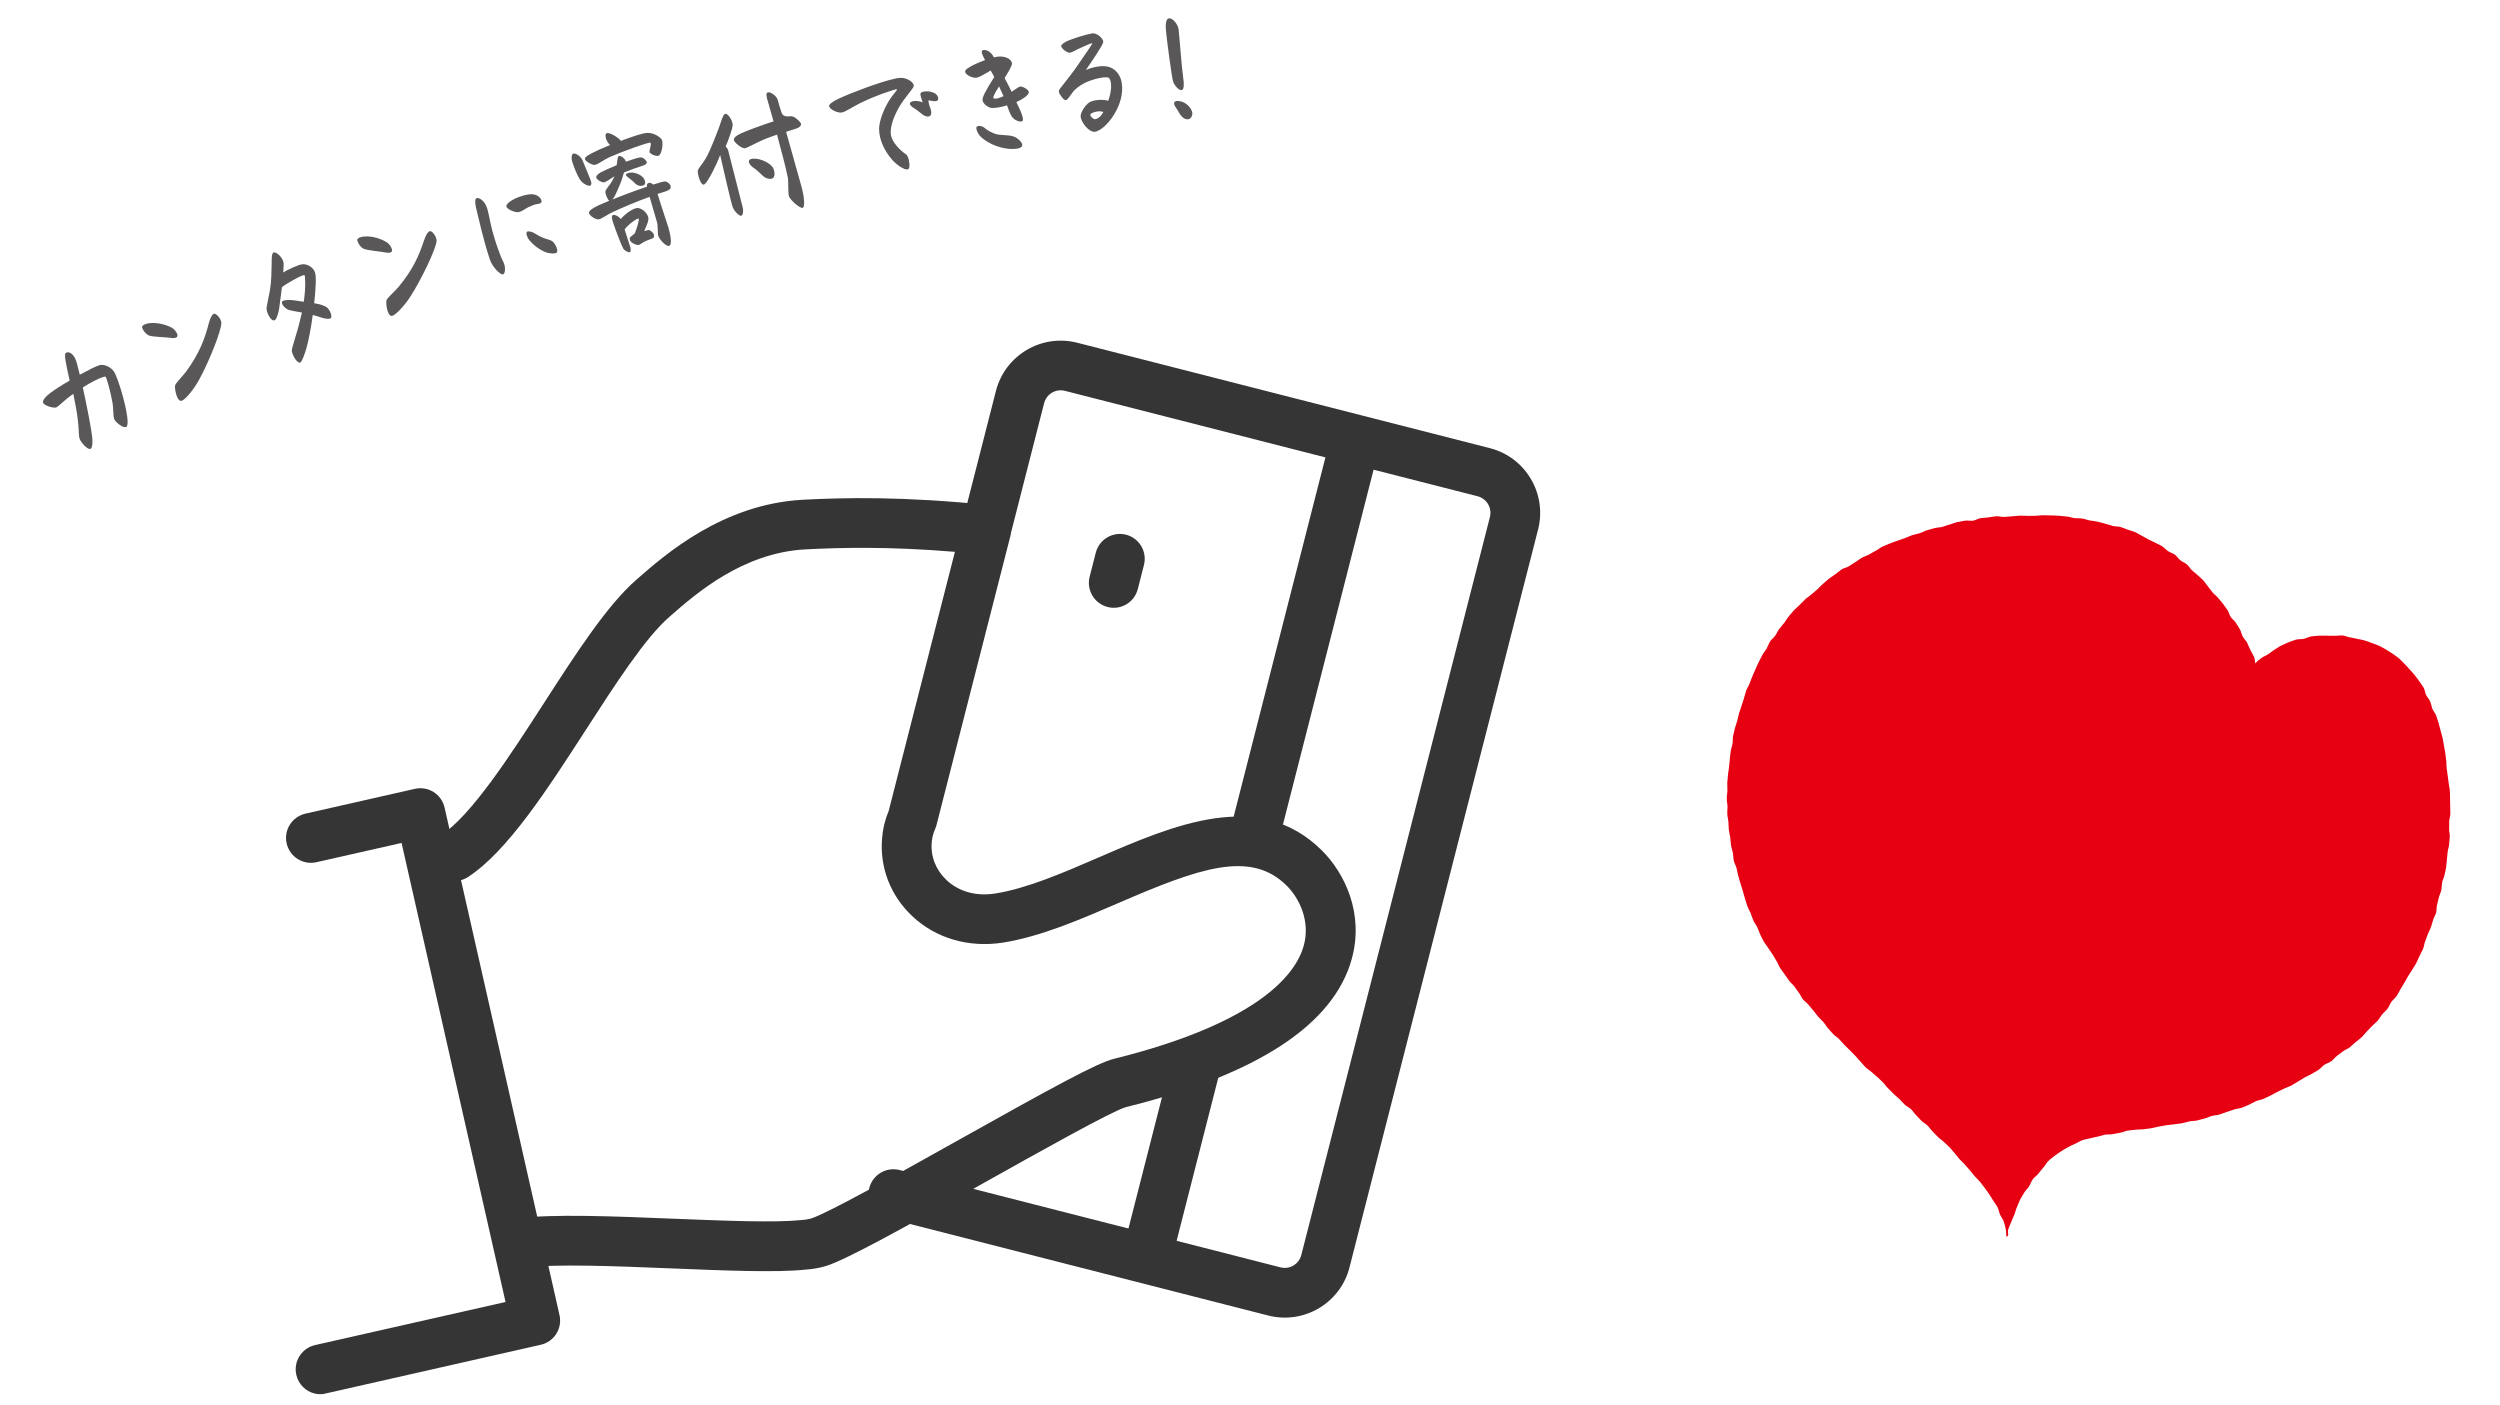
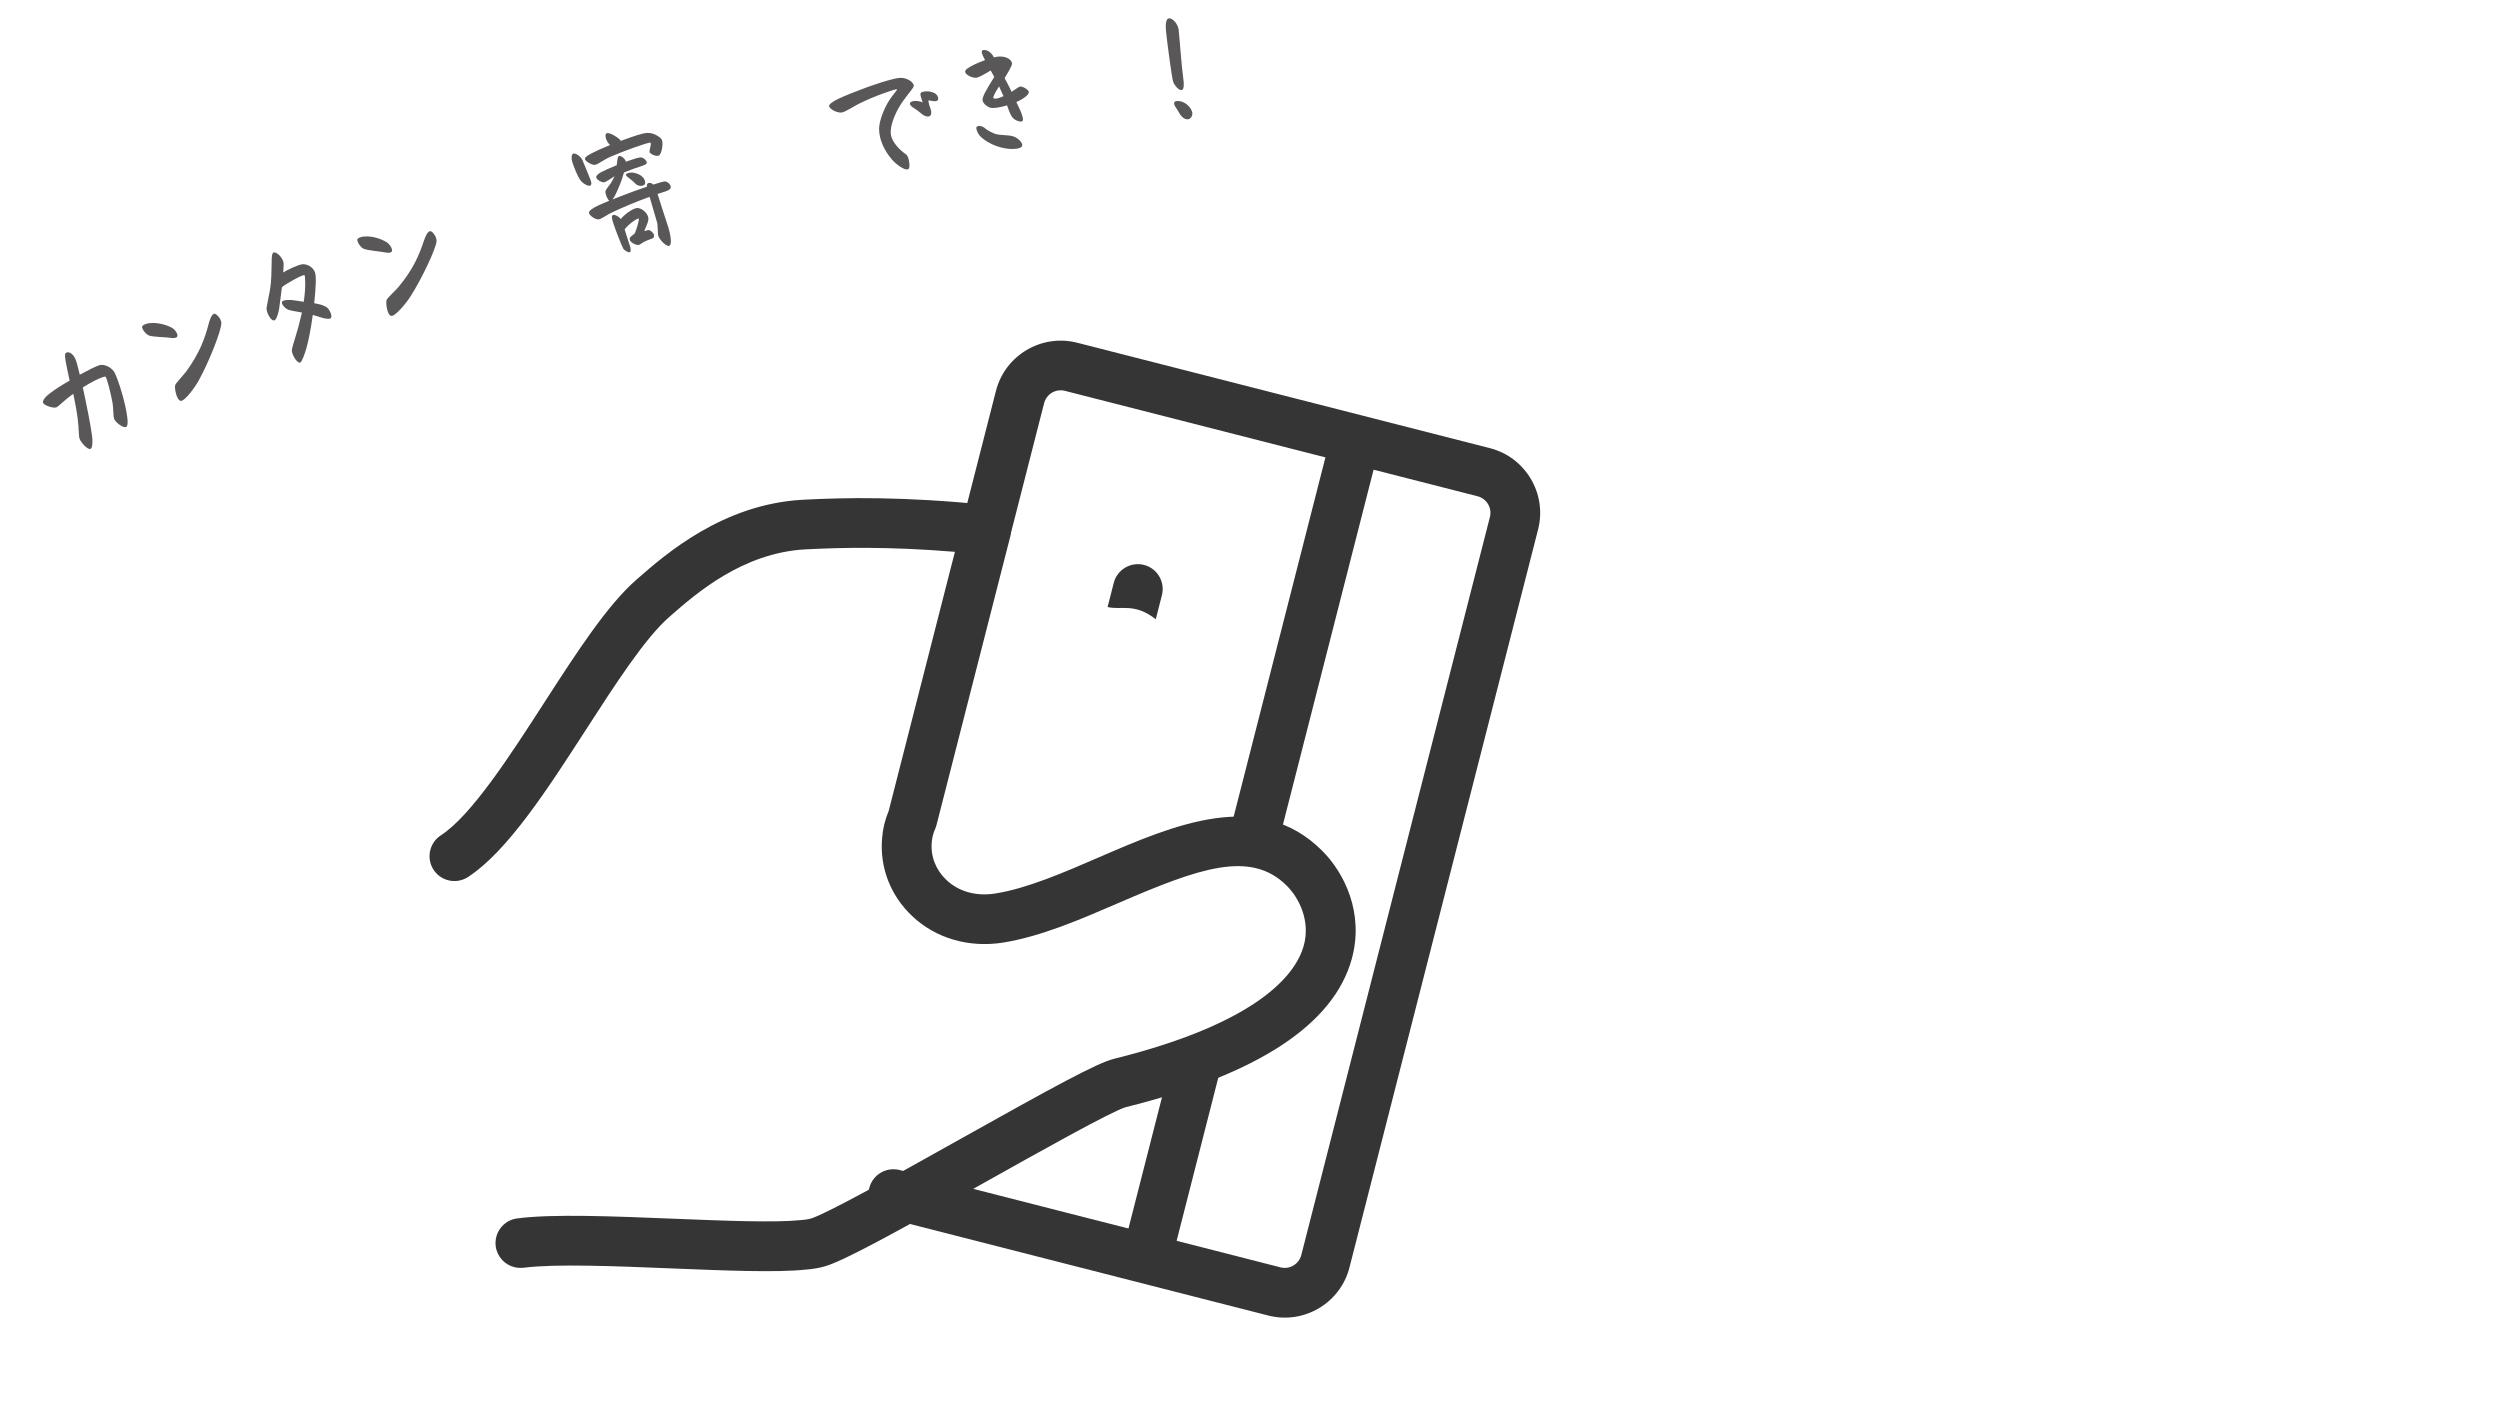
<svg xmlns="http://www.w3.org/2000/svg" version="1.1" id="レイヤー_1" x="0px" y="0px" viewBox="0 0 328.46 184.53" style="enable-background:new 0 0 328.46 184.53;" xml:space="preserve">
  <style type="text/css">
	.st0{fill:#E60012;}
	.st1{fill:#595757;}
	.st2{fill:#353535;}
</style>
  <g>
-     <path class="st0" d="M296.34,87.22c-0.17-0.47,0.03-0.4-0.23-0.99c-0.11-0.26-0.31-0.54-0.47-0.88c-0.13-0.27-0.25-0.59-0.41-0.91   c-0.14-0.28-0.41-0.52-0.58-0.83c-0.15-0.28-0.2-0.64-0.37-0.94c-0.16-0.28-0.35-0.56-0.53-0.85c-0.17-0.28-0.48-0.48-0.67-0.76   c-0.18-0.27-0.23-0.64-0.43-0.92c-0.19-0.27-0.38-0.54-0.59-0.82c-0.2-0.26-0.43-0.51-0.64-0.77c-0.2-0.26-0.5-0.44-0.72-0.71   c-0.21-0.25-0.39-0.54-0.61-0.79c-0.22-0.25-0.38-0.55-0.61-0.8c-0.23-0.24-0.5-0.44-0.74-0.68c-0.23-0.23-0.51-0.42-0.76-0.65   c-0.24-0.23-0.4-0.55-0.66-0.77c-0.25-0.22-0.6-0.32-0.86-0.54c-0.26-0.21-0.44-0.53-0.71-0.73c-0.27-0.2-0.62-0.28-0.9-0.47   c-0.27-0.19-0.49-0.46-0.78-0.64c-0.28-0.18-0.6-0.29-0.89-0.46c-0.29-0.16-0.61-0.28-0.9-0.43c-0.3-0.15-0.57-0.35-0.88-0.49   c-0.3-0.14-0.58-0.35-0.89-0.48c-0.31-0.13-0.64-0.21-0.96-0.32c-0.31-0.11-0.62-0.26-0.94-0.35c-0.32-0.1-0.7-0.05-1.03-0.14   c-0.33-0.09-0.65-0.21-0.99-0.29c-0.33-0.08-0.65-0.2-0.99-0.27c-0.33-0.07-0.68-0.1-1.02-0.16c-0.34-0.06-0.66-0.2-1-0.25   c-0.34-0.05-0.69-0.02-1.03-0.06c-0.34-0.04-0.67-0.18-1.01-0.21c-0.34-0.03-0.68-0.07-1.03-0.1c-0.34-0.03-0.69-0.02-1.03-0.04   c-0.34-0.02-0.69-0.01-1.03-0.02c-0.34-0.01-0.69,0.07-1.03,0.07c-0.34,0-0.68,0.01-1.03,0.01c-0.34,0-0.69-0.05-1.03-0.03   c-0.34,0.01-0.68,0.08-1.03,0.09c-0.34,0.02-0.68,0.04-1.03,0.07c-0.34,0.03-0.7-0.11-1.04-0.08c-0.34,0.03-0.68,0.11-1.02,0.15   c-0.34,0.04-0.69,0.05-1.03,0.1c-0.34,0.05-0.65,0.28-0.99,0.33c-0.34,0.05-0.71-0.06-1.05,0c-0.34,0.06-0.68,0.12-1.02,0.19   c-0.34,0.07-0.65,0.23-0.99,0.31c-0.33,0.08-0.65,0.23-0.98,0.32c-0.33,0.08-0.69,0.07-1.02,0.16c-0.33,0.09-0.66,0.18-0.99,0.28   c-0.33,0.1-0.63,0.29-0.96,0.39c-0.33,0.11-0.67,0.15-1,0.26c-0.32,0.11-0.63,0.27-0.96,0.39c-0.32,0.12-0.66,0.21-0.97,0.34   c-0.32,0.13-0.66,0.21-0.97,0.35c-0.32,0.14-0.64,0.26-0.95,0.4c-0.31,0.14-0.58,0.39-0.89,0.54c-0.31,0.15-0.59,0.35-0.89,0.51   c-0.3,0.16-0.64,0.25-0.94,0.42c-0.3,0.17-0.57,0.39-0.86,0.57c-0.3,0.18-0.57,0.37-0.87,0.56c-0.29,0.18-0.67,0.23-0.96,0.42   c-0.29,0.19-0.54,0.43-0.82,0.63c-0.28,0.2-0.57,0.39-0.85,0.59c-0.27,0.21-0.51,0.46-0.78,0.68c-0.27,0.22-0.48,0.5-0.74,0.72   c-0.26,0.22-0.52,0.44-0.78,0.67c-0.25,0.23-0.57,0.4-0.81,0.64c-0.25,0.24-0.49,0.49-0.73,0.73c-0.24,0.25-0.52,0.46-0.75,0.71   c-0.23,0.25-0.45,0.52-0.67,0.78c-0.22,0.26-0.38,0.58-0.59,0.85c-0.21,0.27-0.44,0.52-0.65,0.8c-0.2,0.27-0.34,0.6-0.53,0.88   c-0.19,0.28-0.5,0.49-0.69,0.78c-0.18,0.29-0.28,0.63-0.45,0.93c-0.17,0.29-0.41,0.56-0.57,0.86c-0.16,0.3-0.31,0.61-0.47,0.92   c-0.16,0.3-0.28,0.62-0.43,0.94c-0.15,0.31-0.27,0.63-0.41,0.94c-0.14,0.31-0.24,0.64-0.37,0.96c-0.13,0.32-0.33,0.61-0.45,0.93   c-0.12,0.32-0.17,0.67-0.28,1c-0.11,0.32-0.21,0.65-0.32,0.98c-0.1,0.33-0.23,0.64-0.33,0.98c-0.09,0.33-0.15,0.67-0.24,1   c-0.08,0.33-0.23,0.65-0.31,0.99c-0.08,0.33-0.16,0.67-0.23,1.01c-0.07,0.34-0.02,0.69-0.08,1.03c-0.06,0.34-0.19,0.66-0.24,1   c-0.05,0.34-0.07,0.68-0.11,1.02c-0.04,0.34-0.06,0.68-0.1,1.02c-0.03,0.34-0.12,0.68-0.14,1.02c-0.02,0.34-0.07,0.68-0.09,1.03   c-0.02,0.34,0.02,0.69,0.02,1.03c-0.01,0.34-0.09,0.69-0.09,1.03c0,0.34,0.09,0.69,0.1,1.03c0.01,0.34-0.05,0.69-0.03,1.04   c0.02,0.34,0.12,0.68,0.15,1.02c0.03,0.34,0.01,0.69,0.05,1.03c0.04,0.34,0.14,0.68,0.19,1.02c0.05,0.34,0.04,0.69,0.1,1.03   c0.06,0.34,0.18,0.67,0.25,1c0.06,0.34,0.04,0.69,0.12,1.03c0.07,0.33,0.28,0.64,0.36,0.97c0.08,0.33,0.13,0.67,0.22,1.01   c0.09,0.33,0.19,0.66,0.29,0.99c0.1,0.33,0.21,0.65,0.31,0.98c0.11,0.33,0.16,0.67,0.28,1c0.12,0.32,0.19,0.66,0.31,0.99   c0.12,0.32,0.3,0.62,0.44,0.94c0.13,0.32,0.22,0.65,0.36,0.97c0.14,0.31,0.37,0.59,0.52,0.9c0.15,0.31,0.24,0.65,0.39,0.96   c0.16,0.31,0.3,0.62,0.47,0.92c0.16,0.3,0.42,0.56,0.59,0.86c0.17,0.29,0.4,0.55,0.57,0.84c0.18,0.29,0.34,0.58,0.52,0.87   c0.18,0.28,0.28,0.62,0.46,0.9c0.19,0.28,0.4,0.54,0.59,0.82c0.19,0.28,0.38,0.55,0.58,0.83c0.2,0.27,0.48,0.48,0.69,0.75   c0.2,0.27,0.38,0.56,0.59,0.82c0.21,0.27,0.32,0.61,0.53,0.87c0.21,0.26,0.52,0.45,0.73,0.71c0.22,0.26,0.43,0.52,0.65,0.78   c0.22,0.26,0.41,0.54,0.63,0.8c0.22,0.25,0.48,0.47,0.71,0.73c0.22,0.25,0.37,0.57,0.6,0.82c0.23,0.25,0.45,0.5,0.68,0.75   c0.23,0.25,0.55,0.41,0.78,0.66c0.23,0.25,0.45,0.51,0.68,0.75c0.23,0.24,0.49,0.47,0.72,0.71c0.24,0.24,0.48,0.48,0.71,0.72   c0.24,0.24,0.44,0.52,0.68,0.76c0.24,0.24,0.44,0.52,0.68,0.76c0.24,0.24,0.56,0.39,0.8,0.63c0.24,0.24,0.53,0.43,0.77,0.66   c0.24,0.24,0.48,0.48,0.73,0.71c0.24,0.24,0.42,0.54,0.67,0.77c0.25,0.23,0.47,0.49,0.71,0.72c0.25,0.23,0.52,0.44,0.76,0.67   c0.25,0.23,0.45,0.51,0.7,0.74c0.25,0.23,0.58,0.37,0.83,0.6c0.25,0.23,0.42,0.55,0.66,0.78c0.25,0.24,0.46,0.5,0.7,0.74   c0.25,0.24,0.57,0.39,0.81,0.63c0.24,0.24,0.42,0.54,0.66,0.77c0.24,0.24,0.47,0.49,0.71,0.73c0.24,0.24,0.54,0.42,0.78,0.66   c0.24,0.24,0.51,0.45,0.74,0.69c0.24,0.24,0.43,0.52,0.66,0.77c0.23,0.25,0.41,0.54,0.64,0.78c0.23,0.25,0.49,0.47,0.71,0.72   c0.23,0.25,0.45,0.51,0.66,0.76c0.22,0.26,0.43,0.53,0.64,0.78c0.22,0.26,0.49,0.48,0.7,0.74c0.21,0.27,0.42,0.54,0.61,0.8   c0.2,0.28,0.41,0.54,0.59,0.82c0.19,0.29,0.37,0.58,0.54,0.86c0.18,0.3,0.4,0.56,0.55,0.85c0.16,0.3,0.19,0.66,0.33,0.96   c0.14,0.32,0.37,0.59,0.48,0.9c0.11,0.33,0.19,0.66,0.26,0.98c0.07,0.33,0.06,0.71,0.09,1.04c0.48-0.21,0.06-0.41,0.26-1.04   c0.09-0.28,0.26-0.59,0.4-0.96c0.11-0.3,0.26-0.61,0.4-0.95c0.13-0.3,0.18-0.66,0.34-0.99c0.14-0.3,0.24-0.64,0.41-0.96   c0.16-0.3,0.35-0.59,0.53-0.9c0.17-0.29,0.45-0.53,0.64-0.83c0.19-0.29,0.28-0.65,0.49-0.93c0.2-0.28,0.52-0.47,0.74-0.75   c0.22-0.27,0.42-0.55,0.66-0.81c0.24-0.25,0.38-0.6,0.64-0.84c0.25-0.24,0.53-0.45,0.81-0.67c0.27-0.22,0.57-0.4,0.86-0.6   c0.29-0.19,0.6-0.36,0.9-0.54c0.3-0.17,0.62-0.3,0.94-0.45c0.31-0.14,0.61-0.35,0.94-0.47c0.32-0.12,0.68-0.16,1.02-0.25   c0.32-0.09,0.66-0.15,0.99-0.22c0.33-0.07,0.65-0.19,0.99-0.26c0.33-0.06,0.68-0.01,1.02-0.07c0.33-0.06,0.66-0.14,1-0.19   c0.33-0.05,0.65-0.24,0.98-0.28c0.33-0.05,0.67-0.07,1.01-0.11c0.33-0.05,0.68-0.02,1.02-0.06c0.33-0.05,0.67-0.08,1.01-0.13   c0.33-0.05,0.66-0.17,1-0.22c0.33-0.05,0.66-0.12,1-0.18c0.33-0.05,0.67-0.07,1.01-0.12c0.33-0.06,0.67-0.07,1.01-0.13   c0.33-0.06,0.65-0.18,0.99-0.25c0.33-0.07,0.68-0.05,1.02-0.12c0.33-0.07,0.65-0.18,0.99-0.26c0.33-0.08,0.64-0.25,0.97-0.34   c0.33-0.09,0.68-0.09,1.01-0.19c0.32-0.09,0.64-0.24,0.96-0.34c0.32-0.1,0.64-0.21,0.97-0.32c0.32-0.11,0.68-0.12,1-0.23   c0.32-0.11,0.62-0.27,0.94-0.4c0.31-0.12,0.6-0.33,0.91-0.46c0.31-0.13,0.66-0.17,0.98-0.3c0.31-0.13,0.61-0.29,0.92-0.43   c0.31-0.14,0.59-0.34,0.9-0.48c0.3-0.15,0.61-0.29,0.92-0.45c0.3-0.15,0.64-0.24,0.94-0.4c0.3-0.16,0.58-0.36,0.88-0.53   c0.29-0.16,0.58-0.35,0.87-0.53c0.29-0.17,0.62-0.28,0.91-0.46c0.29-0.18,0.6-0.33,0.89-0.52c0.28-0.18,0.49-0.48,0.78-0.68   c0.28-0.19,0.64-0.27,0.92-0.47c0.28-0.19,0.47-0.51,0.75-0.71c0.28-0.2,0.54-0.4,0.81-0.61c0.27-0.21,0.62-0.31,0.88-0.52   c0.26-0.22,0.5-0.46,0.76-0.68c0.26-0.22,0.55-0.41,0.79-0.64c0.25-0.23,0.44-0.52,0.68-0.76c0.24-0.24,0.47-0.49,0.71-0.73   c0.23-0.25,0.51-0.45,0.73-0.7c0.23-0.25,0.37-0.58,0.59-0.83c0.22-0.26,0.5-0.47,0.7-0.74c0.21-0.27,0.3-0.62,0.5-0.89   c0.2-0.27,0.49-0.48,0.68-0.76c0.19-0.28,0.32-0.6,0.5-0.88c0.18-0.28,0.34-0.58,0.52-0.87c0.18-0.29,0.34-0.59,0.5-0.88   c0.17-0.29,0.39-0.56,0.55-0.85c0.16-0.3,0.37-0.57,0.52-0.87c0.15-0.3,0.28-0.62,0.43-0.92c0.14-0.31,0.31-0.6,0.45-0.91   c0.13-0.31,0.15-0.67,0.27-0.98c0.13-0.31,0.24-0.63,0.35-0.95c0.12-0.32,0.31-0.61,0.42-0.93c0.11-0.32,0.19-0.65,0.29-0.97   c0.1-0.32,0.3-0.62,0.39-0.94c0.1-0.33,0.03-0.7,0.12-1.02c0.09-0.33,0.16-0.66,0.24-0.98c0.08-0.33,0.25-0.64,0.32-0.96   c0.07-0.33,0.05-0.68,0.11-1.01c0.07-0.33,0.25-0.64,0.31-0.97c0.06-0.34,0.16-0.66,0.21-0.99c0.05-0.34,0.05-0.68,0.1-1.02   c0.05-0.34,0.06-0.68,0.1-1.01c0.04-0.34,0.17-0.67,0.2-1c0.03-0.34,0.05-0.68,0.08-1.01c0.03-0.34-0.1-0.69-0.08-1.02   c0.02-0.34,0-0.68,0.01-1.01c0.01-0.35,0.15-0.68,0.15-1.01c0-0.35-0.01-0.69-0.02-1.01c-0.01-0.35-0.01-0.69-0.02-1.01   c-0.01-0.35,0-0.69-0.03-1.01c-0.02-0.32-0.12-0.65-0.15-0.99c-0.03-0.33-0.1-0.66-0.13-0.99c-0.04-0.33-0.09-0.65-0.14-0.99   c-0.04-0.33-0.01-0.67-0.06-1c-0.05-0.33-0.06-0.66-0.12-1c-0.06-0.33-0.12-0.66-0.18-0.99c-0.07-0.33-0.1-0.66-0.18-0.99   c-0.08-0.33-0.17-0.65-0.26-0.97c-0.09-0.32-0.17-0.65-0.26-0.97c-0.1-0.32-0.2-0.64-0.31-0.96c-0.11-0.32-0.38-0.58-0.5-0.89   c-0.12-0.31-0.16-0.66-0.29-0.97c-0.14-0.31-0.38-0.56-0.54-0.86c-0.15-0.3-0.16-0.68-0.33-0.97c-0.17-0.29-0.39-0.55-0.57-0.83   c-0.19-0.28-0.4-0.54-0.6-0.81c-0.2-0.27-0.45-0.49-0.67-0.75c-0.22-0.25-0.44-0.5-0.68-0.74c-0.24-0.23-0.46-0.49-0.72-0.71   c-0.26-0.21-0.54-0.4-0.81-0.59c-0.27-0.19-0.56-0.36-0.85-0.54c-0.29-0.17-0.57-0.34-0.88-0.49c-0.3-0.14-0.62-0.24-0.94-0.36   c-0.31-0.12-0.62-0.24-0.94-0.34c-0.31-0.1-0.64-0.15-0.98-0.22c-0.32-0.07-0.65-0.15-0.98-0.2c-0.33-0.05-0.64-0.22-0.99-0.26   c-0.35-0.03-0.7,0.05-1.04,0.04c-0.35-0.01-0.69-0.01-1.03-0.01c-0.35,0.01-0.7-0.03-1.03,0c-0.35,0.03-0.7,0.04-1.03,0.09   c-0.35,0.05-0.66,0.25-0.99,0.32c-0.35,0.08-0.72,0.01-1.04,0.11c-0.34,0.1-0.67,0.24-0.97,0.35c-0.33,0.13-0.65,0.28-0.94,0.42   c-0.33,0.15-0.6,0.38-0.88,0.54c-0.32,0.18-0.58,0.42-0.83,0.59c-0.33,0.22-0.68,0.32-0.91,0.51c-0.49,0.41-0.44,0.29-0.77,0.68" />
-   </g>
+     </g>
  <g>
    <path class="st1" d="M6.57,51.66c0.6-0.46,1.59-1.09,2.58-1.66c-0.24-1.15-0.4-1.77-0.5-2.41c-0.19-0.96-0.11-1.17,0.06-1.26   c0.35-0.17,0.89,0.14,1.19,0.82c0.13,0.27,0.34,1.05,0.58,2.08c1.1-0.6,2.1-1.1,2.58-1.25c0.74-0.21,1.72,0.39,2.02,1.02   c0.5,1.05,1.03,2.82,1.36,4.26c0.2,0.88,0.53,2.59,0.16,2.82c-0.37,0.24-1.4-0.58-1.58-0.99c-0.18-0.42-0.09-1.3-0.23-2.13   c-0.21-1.22-0.77-3.39-0.93-3.47c-0.15-0.08-1.13,0.32-2.27,0.98c-0.25,0.14-0.49,0.29-0.71,0.43c0.49,2.26,1.03,4.94,1.22,6.41   c0.06,0.46,0.11,1.5-0.2,1.66c-0.38,0.18-1.29-0.87-1.44-1.32c-0.15-0.44-0.07-1.17-0.23-2.44c-0.11-0.98-0.35-2.29-0.6-3.47   c-0.25,0.17-0.46,0.34-0.63,0.47c-0.6,0.46-1.34,1.2-1.6,1.31c-0.36,0.15-1.57-0.23-1.73-0.58C5.52,52.68,5.94,52.13,6.57,51.66z" />
    <path class="st1" d="M22.56,43.05c0.42,0.22,0.9,0.9,0.72,1.18c-0.12,0.21-0.55,0.2-0.75,0.17c-0.95-0.13-2.39-0.12-2.93-0.31   c-0.36-0.13-0.72-0.55-0.86-0.87c-0.06-0.15-0.1-0.26-0.05-0.34c0.05-0.1,0.18-0.2,0.33-0.26c0.24-0.11,0.56-0.17,0.9-0.18   C20.78,42.4,21.81,42.65,22.56,43.05z M26.09,50.02c-0.56,1.01-1.63,2.39-2.17,2.62c-0.06,0.03-0.12,0.03-0.16,0.03   c-0.55-0.07-0.85-1.62-0.75-2.05c0.07-0.28,1.13-1.37,1.46-1.82c1.73-2.38,2.43-4.27,2.97-6.34c0.16-0.61,0.39-1.14,0.69-1.24   c0.21-0.05,0.64,0.34,0.85,0.8c0.06,0.14,0.1,0.28,0.1,0.41C29.1,43.43,27.42,47.64,26.09,50.02z" />
    <path class="st1" d="M38.13,39.41c0.4,0.01,1.16,0.15,1.78,0.24c0.31-2.15,0.17-3.46,0.1-3.5c-0.2-0.13-2.59,1.21-2.97,1.59   c-0.2,1.4-0.33,2.8-0.44,3.2c-0.17,0.63-0.32,1.11-0.6,1.16c-0.27,0.05-0.65-0.44-0.85-0.97c-0.1-0.26-0.16-0.54-0.12-0.74   c0.1-0.66,0.31-1.56,0.41-2.13c0.26-1.5,0.21-2.52,0.25-3.68c0-0.81,0.03-1.32,0.26-1.41c0.28-0.11,1.05,0.46,1.28,1.24   c0.06,0.2,0.03,0.6-0.02,1.39c0.54-0.36,2-1.03,2.51-1.08c0.64-0.06,1.4,0.37,1.65,1.03c0.2,0.49,0.14,1.97-0.09,4.09   c0.55,0.1,1.06,0.19,1.57,0.48c0.22,0.12,0.46,0.46,0.59,0.79c0.1,0.26,0.13,0.53,0.04,0.67c-0.15,0.21-0.95,0.05-1.17-0.03   c-0.46-0.16-0.8-0.25-1.22-0.37c-0.22,1.66-0.53,3.31-0.83,4.36c-0.19,0.66-0.58,1.8-0.82,1.9c-0.39,0.15-1.14-1.1-1.1-1.65   c0.01-0.27,0.49-1.69,0.84-2.96c0.09-0.34,0.32-1.24,0.49-1.97c-0.65-0.11-1.54-0.26-1.79-0.36c-0.41-0.16-0.98-0.77-0.82-1.06   C37.14,39.44,37.66,39.41,38.13,39.41z" />
    <path class="st1" d="M50.81,31.83c0.41,0.25,0.84,0.95,0.65,1.23c-0.13,0.2-0.56,0.16-0.76,0.12c-0.95-0.18-2.38-0.27-2.9-0.49   c-0.36-0.15-0.68-0.6-0.8-0.93c-0.05-0.15-0.08-0.27-0.03-0.35c0.06-0.09,0.2-0.18,0.35-0.23c0.25-0.09,0.57-0.13,0.91-0.12   C49.08,31.07,50.09,31.38,50.81,31.83z M53.89,39.01c-0.62,0.97-1.78,2.28-2.32,2.48c-0.07,0.02-0.12,0.03-0.16,0.02   c-0.54-0.1-0.75-1.67-0.62-2.09c0.09-0.27,1.22-1.29,1.57-1.72c1.88-2.26,2.69-4.11,3.36-6.14c0.2-0.59,0.46-1.11,0.77-1.19   c0.21-0.04,0.62,0.37,0.79,0.86c0.05,0.15,0.09,0.29,0.08,0.42C57.32,32.62,55.37,36.72,53.89,39.01z" />
-     <path class="st1" d="M62.62,26.03c0.28-0.09,0.92,0.26,1.25,1c0.33,0.72,0.46,1.98,0.82,3.31c0.44,1.62,0.82,2.58,1.05,3.21   c0.16,0.45,0.47,0.92,0.57,1.37c0.1,0.43,0.03,1.04-0.22,1.13c-0.33,0.11-1.41-0.98-1.72-1.92c-0.04-0.13-0.09-0.28-0.14-0.43   c-0.68-2.08-1.46-5.43-1.69-6.41C62.43,26.81,62.35,26.11,62.62,26.03z M67.76,26.05c0.53-0.23,1.54-0.59,2.27-0.52   c0.56,0.06,0.99,0.43,1.1,0.77c0.03,0.1,0.04,0.19,0,0.28c-0.07,0.17-0.48,0.23-0.64,0.24c-0.23,0.04-0.57,0.17-1.09,0.41   c-0.48,0.23-0.78,0.55-1.27,0.64c-0.46,0.08-1.55-0.38-1.6-0.76C66.49,26.82,67.07,26.35,67.76,26.05z M69.23,30.46   c0.14-0.14,0.57-0.02,0.82,0.09c0.28,0.13,0.63,0.39,1.17,0.64c0.54,0.25,1.17,0.29,1.46,0.61c0.45,0.48,0.65,1.2,0.47,1.38   c-0.2,0.19-0.79,0.13-1.19,0.04c-0.95-0.25-2.05-1.13-2.55-1.85C69.32,31.19,69.04,30.68,69.23,30.46z" />
    <path class="st1" d="M76.52,21.04c0.22,0.48,0.73,1.78,0.98,2.38c0.2,0.49,0.28,0.76,0.08,0.95c-0.17,0.16-1-0.16-1.42-0.83   c-0.31-0.5-0.74-1.51-0.99-2.33c-0.13-0.45-0.08-0.95,0.15-1.03C75.63,20.08,76.3,20.54,76.52,21.04z M80.15,19.06   c-0.22-0.23-0.4-0.47-0.5-0.77c-0.09-0.25-0.19-0.71,0.09-0.8c0.35-0.1,1.52,0.56,1.83,1.02c1.5-0.56,2.91-1.05,3.52-1.05   c0.95-0.01,1.81,0.67,1.9,0.98c0.16,0.56-0.08,1.84-0.43,2c-0.41,0.18-1.2-0.27-1.22-0.46c-0.03-0.36,0.28-1.04,0.13-1.23   c-0.12-0.15-3.87,1.22-5.25,1.84c-1.04,0.46-1.52,0.95-2.05,1.07c-0.32,0.08-1.3-0.47-1.32-0.78c-0.01-0.29,0.61-0.6,1.07-0.83   C78.36,19.82,79.04,19.5,80.15,19.06z M87.46,23.84c0.24,0.06,0.72,0.39,0.66,0.8c-0.07,0.44-1.05,0.6-1.63,0.81   c-0.03,0.01-0.07,0.02-0.1,0.03c0.23,0.78,1.3,4.01,1.42,4.4c0.37,1.25,0.47,2.32,0.11,2.42c-0.42,0.13-1.26-0.84-1.42-1.27   c-0.11-0.32-0.06-1.43-0.17-1.8c-0.2-0.73-0.8-2.77-0.98-3.37c-1.94,0.7-3.43,1.36-4.67,1.92c-0.89,0.39-1.63,0.98-2,1.04   c-0.42,0.07-1.26-0.49-1.3-0.86c-0.03-0.27,0.54-0.65,1.25-0.98c0.42-0.19,0.89-0.39,1.42-0.61c-0.27-0.17-0.55-0.99-0.51-1.22   c0.05-0.27,0.49-0.75,0.67-1.02c0.2-0.3,0.37-0.62,0.53-0.98c-0.24,0.16-0.54,0.34-0.78,0.51c-0.25,0.15-0.45,0.26-0.55,0.29   c-0.25,0.08-1.05-0.31-1.08-0.67c-0.01-0.23,0.35-0.49,0.63-0.65c0.38-0.2,1.19-0.57,2.06-0.92c0.09-0.49,0.09-1.11,0.28-1.2   c0.27-0.14,0.85,0.39,0.91,0.67c0.01,0.02,0.02,0.05,0.02,0.07c0.84-0.31,1.61-0.55,1.92-0.57c0.38-0.02,0.82,0.43,0.83,0.69   c-0.01,0.17-0.27,0.32-0.54,0.4c-0.54,0.16-1.73,0.59-2.45,0.89c-0.06,0.16-0.12,0.33-0.17,0.53c-0.24,0.79-0.39,1.09-0.65,1.71   c-0.2,0.48-0.46,1.04-0.71,1.31c1.25-0.5,2.74-1.07,4.54-1.68c-0.03-0.23,0-0.42,0.19-0.48c0.22-0.07,0.43,0.02,0.63,0.2   c0.05-0.02,0.12-0.04,0.17-0.05C86.44,24.04,87.28,23.8,87.46,23.84z M83.64,27.34c0.65-0.1,1.49,0.69,1.55,1.32   c0.06,0.55-0.59,1.61-0.51,1.68c0.07,0.05,0.32-0.11,0.52-0.12c0.2,0,0.62,0.31,0.71,0.6c0.04,0.15,0.02,0.38-0.09,0.45   c-0.23,0.14-0.56,0.2-1.03,0.42c-0.36,0.16-0.75,0.5-0.9,0.5c-0.31,0.02-1.18-0.31-1.16-0.83c0-0.3,0.57-0.5,0.69-0.75   c0.15-0.3,0.65-1.84,0.48-1.9c-0.18-0.06-1.47,0.86-1.83,1.44c0.21,0.72,0.68,2.09,0.74,2.31c0.08,0.29,0.07,0.6-0.04,0.67   c-0.15,0.1-0.73-0.19-0.9-0.5c-0.29-0.54-1.17-2.88-1.36-3.52c-0.09-0.3-0.21-0.73,0.01-0.85c0.25-0.13,0.9,0.25,1.04,0.53   C81.91,28.31,82.99,27.44,83.64,27.34z M84.67,24.27c-0.28,0.23-0.87,0.22-1.22-0.17c-0.47-0.52-1.23-0.94-1.22-1.12   c0.03-0.26,0.66-0.38,1.11-0.27c0.61,0.13,0.96,0.39,1.19,0.66C84.75,23.62,84.85,24.12,84.67,24.27z" />
-     <path class="st1" d="M96.26,16.44c-0.03,0.53-0.61,2.12-0.92,2.8c0.15,0.16,0.29,0.34,0.34,0.55c0.22,0.76,1.53,6.1,1.91,7.51   c0.11,0.43,0.01,1.01-0.2,1.05c-0.26,0.05-0.96-0.6-1.16-1.24c-0.24-0.72-1.21-5.02-1.61-6.75c-0.22,0.61-0.68,1.62-1,2.22   c-0.3,0.57-0.9,1.69-1.19,1.68c-0.26-0.01-0.51-0.55-0.65-1.08c-0.08-0.32-0.13-0.62-0.09-0.78c0.07-0.36,0.68-0.88,1.24-1.96   c0.38-0.7,1.24-2.87,1.59-3.84c0.22-0.62,0.45-1.52,0.73-1.63C95.62,14.83,96.28,15.84,96.26,16.44z M105.45,27.31   c-0.34,0.09-1.54-0.96-1.77-1.46c-0.18-0.43-0.07-2-0.17-2.5c-0.2-1.06-0.82-3.46-1.42-5.66c-0.47,0.16-0.94,0.32-1.33,0.48   c-1.42,0.55-2.52,1.26-2.91,1.31c-0.4,0.05-1.4-0.77-1.43-1.09c-0.02-0.28,0.21-0.52,0.92-0.86c0.81-0.37,2.91-1.15,4.29-1.58   c-0.31-1.1-0.57-2.01-0.71-2.5c-0.25-0.79-0.33-1.24-0.02-1.32c0.34-0.09,1.15,0.5,1.27,0.97c0.11,0.42,0.3,1.06,0.52,1.71   c0.23,0.67,1.04,0.45,1.25,0.46c0.53,0.01,1.24,0.78,1.29,0.97c0.09,0.34-0.34,0.56-0.64,0.66c-0.22,0.08-0.71,0.22-1.31,0.42   c0.7,2.51,1.93,6.84,2.03,7.23C105.67,25.87,105.79,27.22,105.45,27.31z M101.52,21.98c0.26,0.38,0.35,1.14,0.06,1.4   c-0.21,0.18-0.69,0.16-1.09-0.08c-0.37-0.21-0.72-0.74-1.59-1.33c-0.29-0.2-0.6-0.61-0.49-0.87c0.14-0.31,0.73-0.26,0.97-0.24   C100.16,20.96,101.11,21.4,101.52,21.98z" />
    <path class="st1" d="M110.09,13.01c1.68-0.8,5.43-2.21,7.37-2.65c0.32-0.08,0.6-0.12,0.82-0.13c0.87-0.06,1.86,0.62,1.77,1.09   c-0.07,0.35-1.22,1.51-1.98,2.85c-0.8,1.45-1.2,2.8-0.99,3.69c0.21,0.89,1.15,1.88,1.97,2.43c0.15,0.11,0.27,0.39,0.34,0.68   c0.17,0.75,0.12,1.24-0.14,1.29c-0.43,0.1-1.48-0.63-2.02-1.25c-1.11-1.28-1.7-2.69-1.73-3.99c-0.02-0.77,0.33-1.95,0.89-3.06   c0.69-1.39,1.58-2.13,1.45-2.23c-0.11-0.09-3.06,0.92-4.95,1.88c-0.71,0.36-1.81,1.07-2.24,1.16c-0.57,0.13-1.62-0.39-1.72-0.81   C108.86,13.71,109.5,13.29,110.09,13.01z M121.82,12c0.41-0.01,0.96,0.19,1.16,0.36c0.11,0.1,0.23,0.29,0.27,0.46   c0.03,0.14,0.02,0.27-0.05,0.35c-0.13,0.16-0.48,0.13-0.63,0.11c-0.2-0.03-0.47-0.07-0.58-0.1c-0.05,0.03,0.09,0.7,0.24,1.03   c0.12,0.28,0.2,0.78-0.01,0.99c-0.18,0.19-0.48,0.11-0.72,0.02c-0.34-0.14-0.82-0.66-1.4-1c-0.29-0.17-0.58-0.41-0.55-0.65   c0.03-0.21,0.48-0.36,0.96-0.3c0.34,0.05,0.58,0.1,0.72,0.21c-0.17-0.5-0.36-1.02-0.28-1.23C121.04,12.06,121.44,12,121.82,12z" />
    <path class="st1" d="M134.3,15.93c-0.22,0.14-1.04-0.08-1.38-0.64c-0.24-0.38-0.44-0.94-0.61-1.45c-0.84,0.26-1.66,0.4-2.12,0.33   c-0.3-0.05-1.05-0.47-1.1-1.03c-0.04-0.35,0.36-1.16,1.54-3.03c-0.13-0.21-0.28-0.48-0.47-0.85c-0.15,0.08-0.29,0.17-0.4,0.24   c-0.45,0.27-1.14,0.67-1.49,0.71c-0.51,0.07-1.46-0.39-1.47-0.8c-0.01-0.3,0.63-0.64,1.23-0.94c0.2-0.09,0.74-0.34,1.39-0.58   c-0.4-0.74-0.61-1.24-0.25-1.31c0.45-0.09,1.09,0.27,1.41,0.96c0.32-0.08,0.66-0.13,0.93-0.11c0.78,0.03,1.35,0.39,1.45,0.87   c0.06,0.28-0.51,1.2-0.97,1.95c0.38,0.71,0.73,1.4,0.92,1.81c0.48-0.29,0.86-0.62,1.08-0.68c0.34-0.09,1.12,0.4,1.18,0.68   c0.04,0.22-0.22,0.53-0.73,0.86c-0.25,0.17-0.56,0.33-0.91,0.49c0.24,0.51,0.46,0.95,0.56,1.19   C134.37,15.3,134.51,15.81,134.3,15.93z M130.55,17.51c0.86,0.37,1.8,0.11,2.76,0.47c0.25,0.09,1.15,0.74,0.98,1.2   c-0.07,0.19-0.34,0.28-0.6,0.34c-0.17,0.03-0.35,0.05-0.45,0.05c-1.4,0.08-3.32-0.54-4.44-1.66c-0.2-0.19-0.45-0.63-0.51-0.94   c-0.03-0.12-0.03-0.23,0.03-0.3c0.19-0.22,0.71-0.12,0.97,0.08C129.56,16.99,129.96,17.27,130.55,17.51z M131.85,12.63   c-0.19-0.44-0.41-0.9-0.59-1.28c-0.57,0.9-0.83,1.42-0.74,1.53C130.7,13.07,131.26,12.91,131.85,12.63z" />
-     <path class="st1" d="M140.34,5.34c0.72-0.28,2.03-0.75,3.13-0.95c0.66-0.12,1.52,0.71,1.48,1.13c-0.04,0.4-1.47,2.5-2.29,3.68   c0.36-0.18,1.79-0.67,2.83-0.46c1.11,0.23,1.72,1.18,1.88,2.08c0.52,2.98-2.08,6.24-3.49,6.49c-0.76,0.14-1.8-1.18-1.9-1.95   c-0.07-0.52,0.61-1.59,1.16-1.92c0.66-0.38,1.96-0.4,2.46-0.19c0.06-0.15,0.11-0.3,0.15-0.46c0.38-1.26,0.25-2.33-0.08-2.56   c-0.37-0.26-2.3,0.19-3.29,0.74c-0.64,0.35-1.12,0.75-1.38,1.06c-0.29,0.36-0.73,1.11-0.96,1.13c-0.28,0.03-0.86-0.76-0.92-1.09   c-0.03-0.16,0.02-0.29,0.42-0.77c0.5-0.68,1.44-1.75,2.58-3.49c1.04-1.51,1.41-2.04,1.39-2.14c-0.21,0.04-0.46,0.12-1.52,0.61   c-0.56,0.24-1.06,0.58-1.4,0.64c-0.38,0.07-1.15-0.56-1.17-0.88C139.43,5.84,139.87,5.53,140.34,5.34z M144.97,14.71   c-0.15-0.03-0.32-0.09-0.48-0.09c-0.45-0.01-1.14,0.2-1.23,0.41c-0.09,0.21,0.38,0.65,0.61,0.63   C144.26,15.61,144.63,15.31,144.97,14.71z" />
    <path class="st1" d="M154.13,10.73c-0.17-0.52-0.78-5.14-0.9-6.31c-0.09-0.8-0.17-1.93,0.35-2.01c0.45-0.07,1.17,0.71,1.27,1.46   c0.1,0.8,0.4,5,0.6,6.31c0.15,0.96,0.09,1.55-0.16,1.64C154.91,11.96,154.29,11.2,154.13,10.73z M154.78,14.58   c-0.1-0.22-0.46-0.59-0.51-0.92c-0.02-0.09-0.01-0.16,0.02-0.22c0.11-0.25,0.73-0.2,1.13-0.03c0.76,0.33,1.17,1.01,1.23,1.4   c0.05,0.33-0.15,0.8-0.54,0.86C155.5,15.77,155.01,15.04,154.78,14.58z" />
  </g>
  <g>
    <g>
      <path class="st2" d="M166.63,172.84l-50.06-12.79c-1.75-0.45-2.8-2.23-2.36-3.97c0.45-1.75,2.23-2.8,3.97-2.36l50.06,12.79    c1.2,0.31,2.42-0.42,2.73-1.62l24.78-96.96c0.31-1.2-0.42-2.42-1.62-2.73l-54.22-13.85c-1.2-0.31-2.42,0.42-2.73,1.62l-4.3,16.82    c-0.45,1.75-2.23,2.8-3.97,2.36c-1.75-0.45-2.8-2.23-2.36-3.97l4.3-16.82c1.2-4.69,5.99-7.53,10.68-6.33l54.22,13.85    c4.69,1.2,7.53,5.99,6.33,10.68l-24.78,96.96C176.11,171.2,171.32,174.04,166.63,172.84z" />
    </g>
    <g>
      <path class="st2" d="M67.56,166.48c-1.26-0.32-2.25-1.38-2.43-2.74c-0.23-1.79,1.03-3.43,2.82-3.66    c4.62-0.61,12.73-0.28,20.57,0.04c6.54,0.26,13.3,0.54,16.7,0.18c0.81-0.06,1.21-0.17,1.32-0.2c2.22-0.7,11.81-6.07,19.52-10.39    c12.38-6.93,18.04-10.03,20.27-10.59c19.48-4.84,24-11.39,24.96-14.87c0.91-3.28-0.63-6.29-2.23-7.88    c-4.76-4.75-11.54-2.3-22.14,2.28c-4.99,2.16-10.15,4.39-15.13,5.19c-4.48,0.71-8.83-0.55-11.92-3.46    c-2.89-2.71-4.33-6.47-3.97-10.33c0.09-1.17,0.37-2.34,0.86-3.51l8.7-34.04c-8.74-0.72-15.04-0.56-19.67-0.32    c-8.24,0.45-14.39,5.84-17.7,8.74l-0.15,0.13c-3.16,2.74-7.12,8.88-10.95,14.81c-5.08,7.87-10.33,16-15.51,19.37    c-1.52,0.98-3.54,0.55-4.52-0.96c-0.98-1.51-0.55-3.54,0.96-4.52c4.01-2.6,9.1-10.48,13.58-17.43c4.27-6.61,8.3-12.85,12.15-16.19    l0.14-0.12c3.62-3.17,11.16-9.77,21.66-10.35c5.52-0.29,13.28-0.46,24.47,0.7c0.95,0.1,1.8,0.6,2.34,1.38    c0.54,0.78,0.72,1.76,0.49,2.68l-9.71,37.98c-0.04,0.17-0.1,0.33-0.17,0.49c-0.26,0.6-0.4,1.14-0.45,1.73    c-0.18,1.88,0.53,3.68,1.93,5c1.64,1.54,3.92,2.17,6.42,1.77c4.16-0.66,8.94-2.73,13.56-4.73c9.89-4.28,21.1-9.13,29.35-0.92    c2.98,2.96,5.57,8.27,3.92,14.25c-2.38,8.62-12.37,15.17-29.68,19.47c-1.78,0.49-11.53,5.96-18.65,9.95    c-11.13,6.24-18.09,10.09-20.77,10.93c-0.78,0.24-1.7,0.4-2.69,0.47c-3.76,0.4-10.45,0.13-17.54-0.16    c-7.57-0.31-15.39-0.62-19.46-0.09C68.37,166.6,67.95,166.58,67.56,166.48z" />
    </g>
    <g>
-       <path class="st2" d="M41.31,183.08c-1.15-0.29-2.1-1.21-2.38-2.45c-0.4-1.76,0.71-3.51,2.47-3.91l25.02-5.66l-13.66-60.31    l-11.19,2.53c-1.76,0.4-3.51-0.71-3.91-2.47c-0.4-1.76,0.71-3.51,2.47-3.91l14.38-3.26c0.84-0.19,1.73-0.04,2.46,0.42    c0.73,0.46,1.25,1.2,1.44,2.04l15.1,66.68c0.19,0.84,0.04,1.73-0.42,2.46c-0.46,0.73-1.2,1.25-2.04,1.44l-28.21,6.39    C42.32,183.22,41.79,183.2,41.31,183.08z" />
-     </g>
+       </g>
    <g>
      <path class="st2" d="M164.37,111.55c-1.75-0.45-2.8-2.23-2.36-3.97l12.13-47.49c0.45-1.75,2.23-2.8,3.97-2.36    c1.75,0.45,2.8,2.23,2.36,3.97l-12.13,47.49C167.9,110.94,166.12,112,164.37,111.55z" />
    </g>
    <g>
      <path class="st2" d="M150.62,165.38c-1.75-0.45-2.8-2.23-2.36-3.97l5.66-22.16c0.45-1.75,2.23-2.8,3.97-2.36    c1.75,0.45,2.8,2.23,2.36,3.97l-5.66,22.16C154.15,164.77,152.37,165.82,150.62,165.38z" />
    </g>
    <g>
-       <path class="st2" d="M145.52,79.75c-1.75-0.45-2.8-2.23-2.36-3.97l0.81-3.17c0.45-1.75,2.23-2.8,3.97-2.36    c1.75,0.45,2.8,2.23,2.36,3.97l-0.81,3.17C149.04,79.15,147.26,80.2,145.52,79.75z" />
+       <path class="st2" d="M145.52,79.75l0.81-3.17c0.45-1.75,2.23-2.8,3.97-2.36    c1.75,0.45,2.8,2.23,2.36,3.97l-0.81,3.17C149.04,79.15,147.26,80.2,145.52,79.75z" />
    </g>
  </g>
</svg>